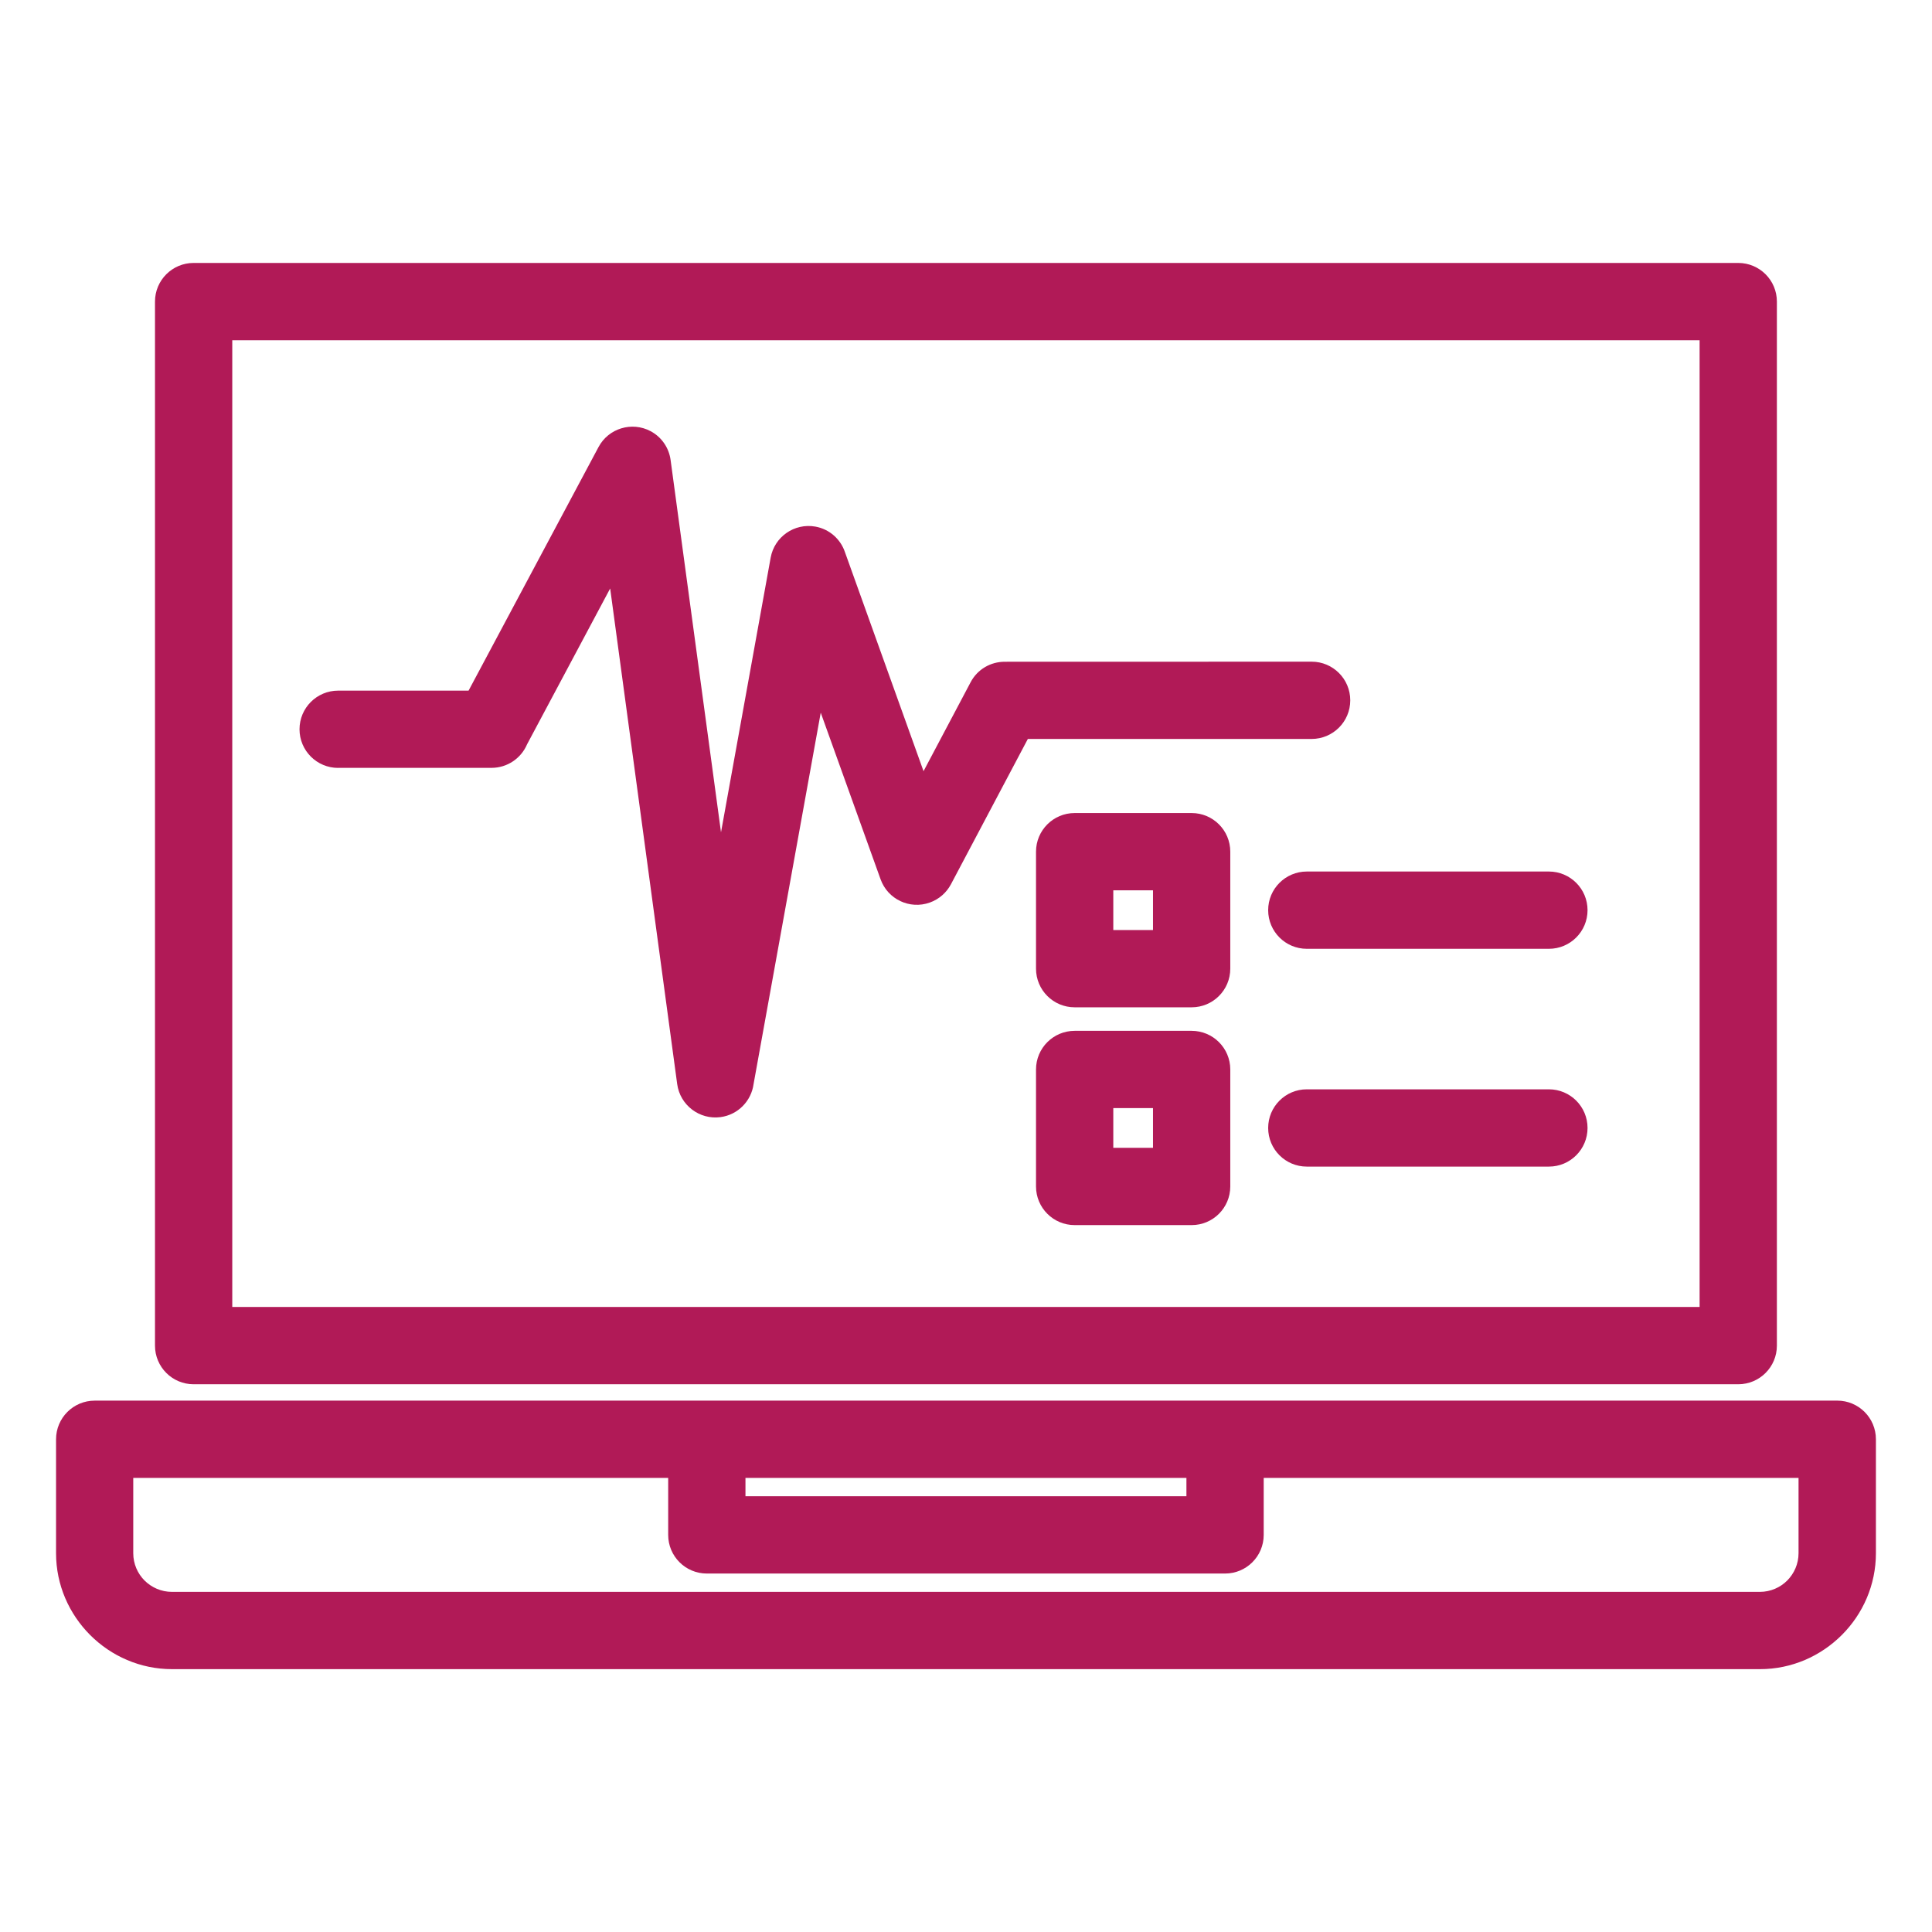
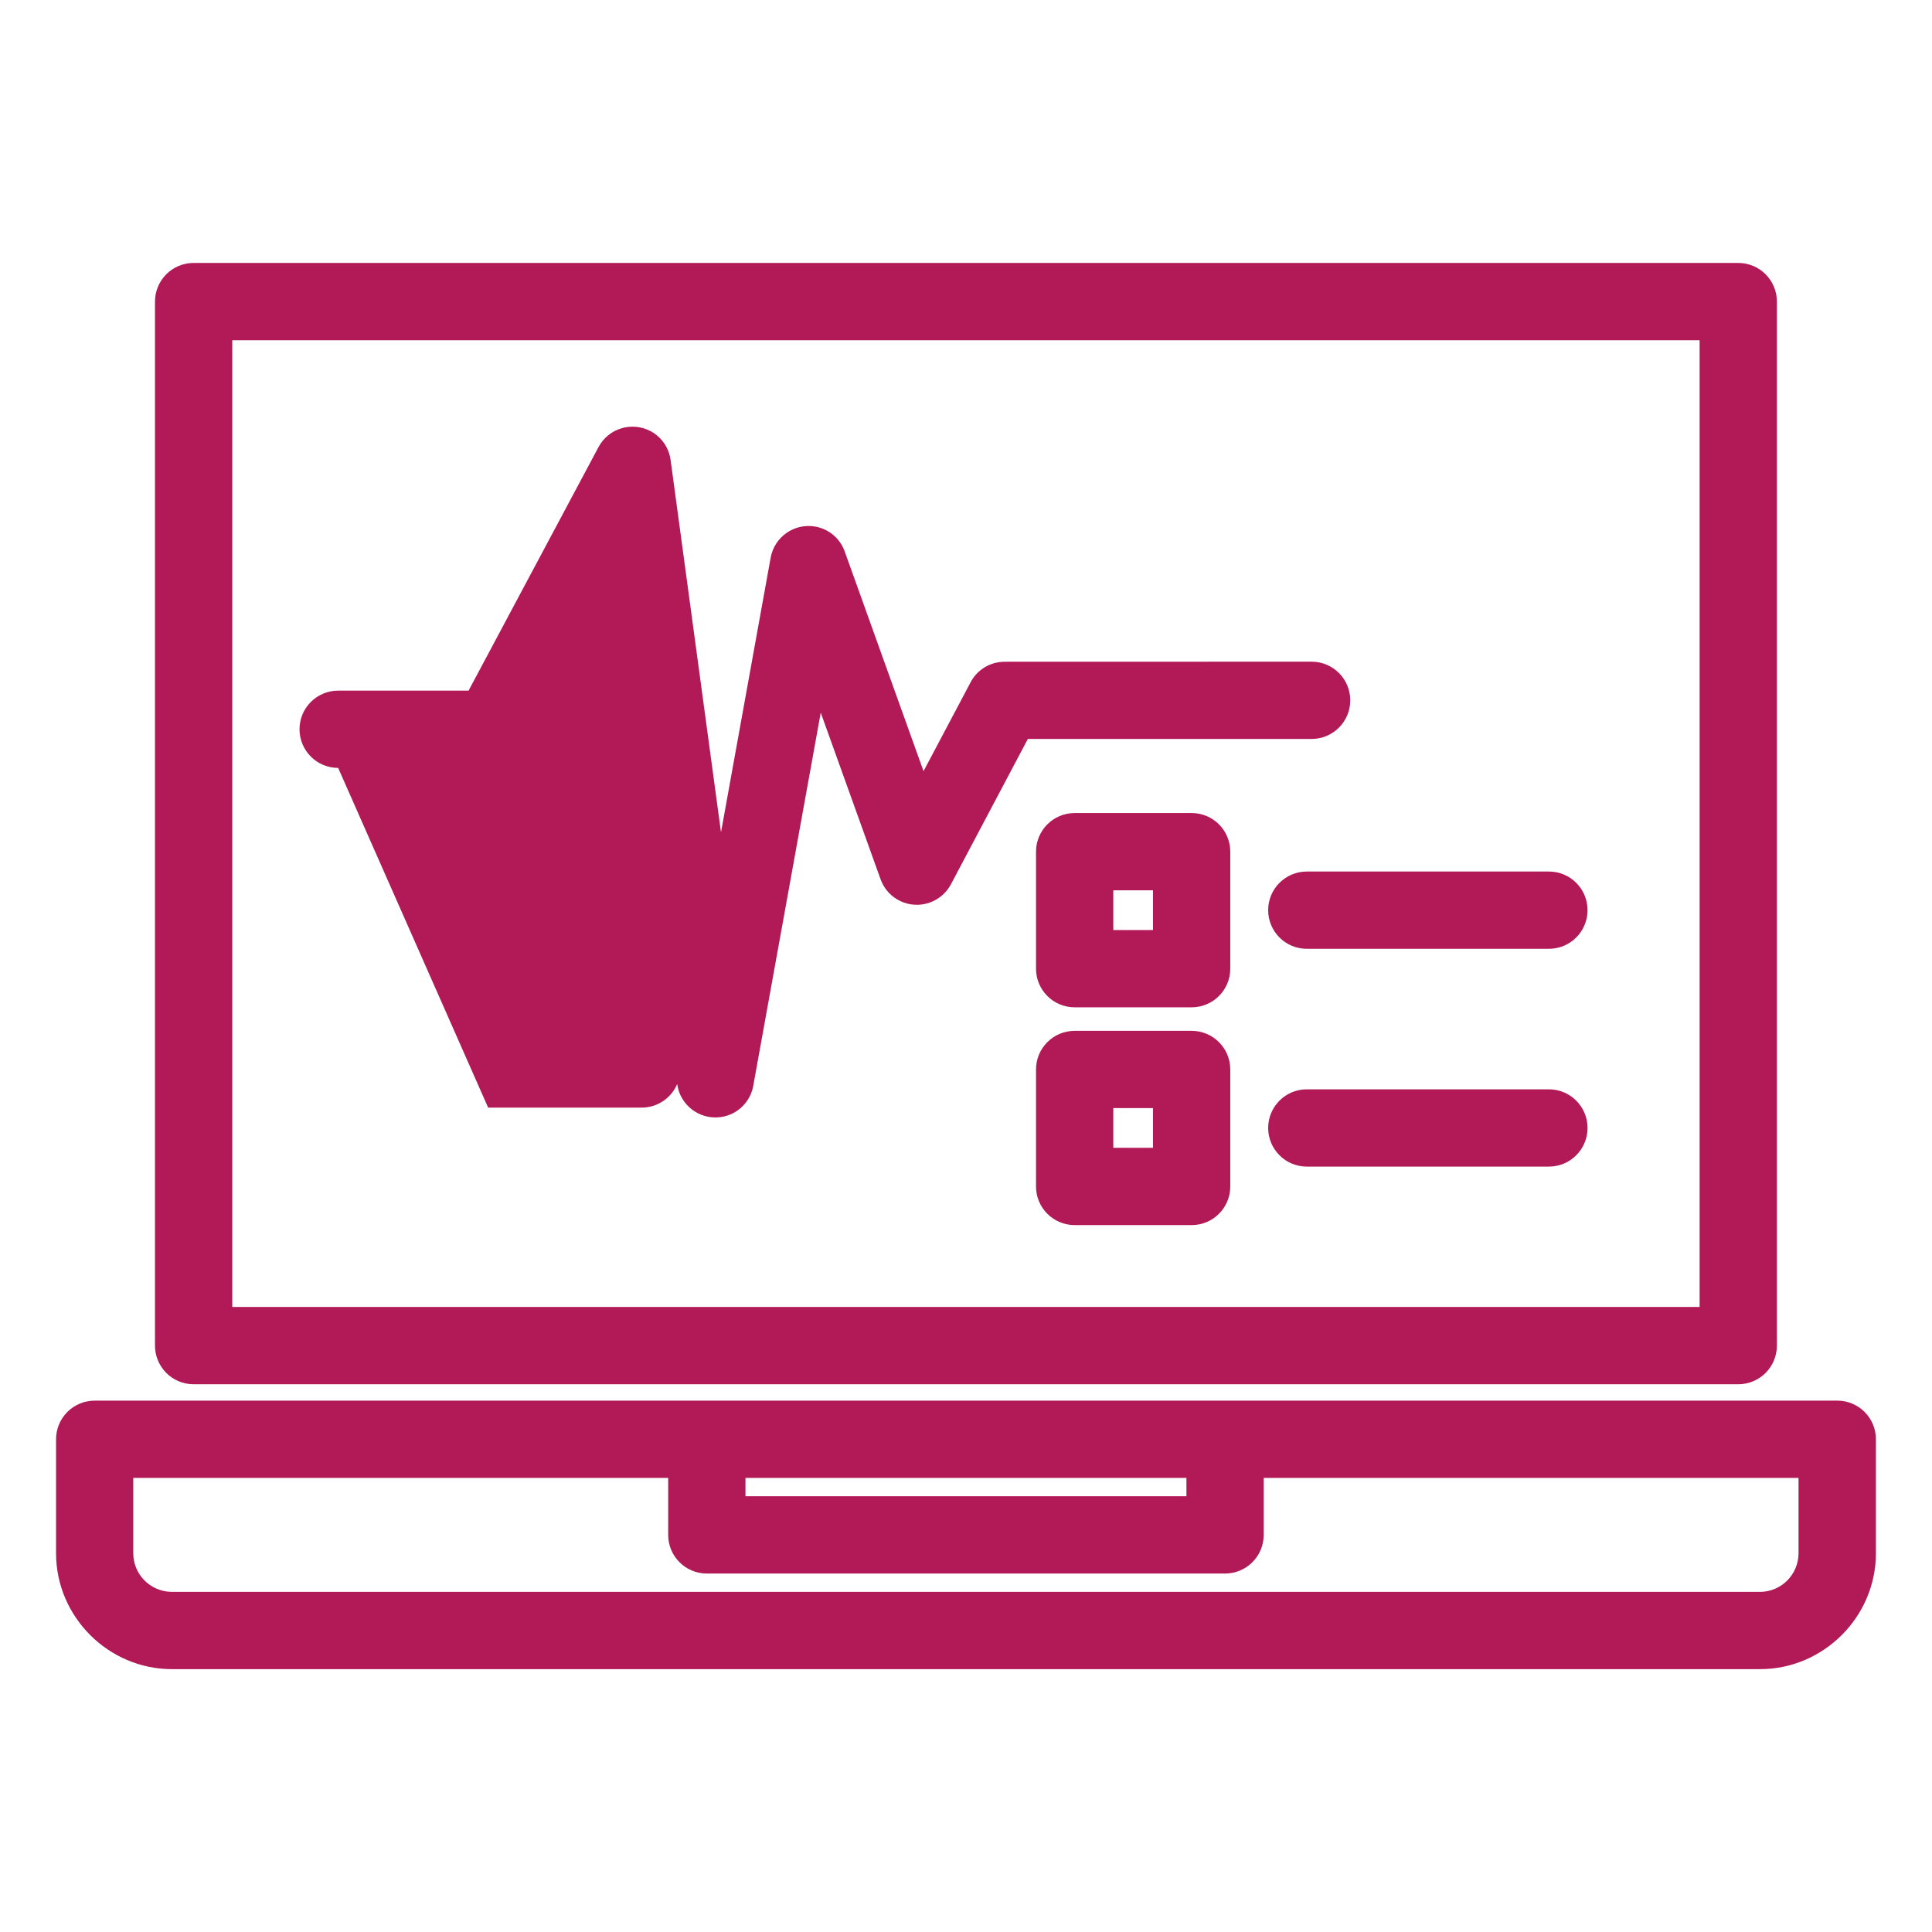
<svg xmlns="http://www.w3.org/2000/svg" viewBox="0 0 100 100" fill-rule="evenodd">
-   <path d="m4.902 72.496h90.195c1.105 0 2 0.895 2 2v5.898c0 1.645-0.676 3.144-1.762 4.231-1.094 1.094-2.594 1.77-4.238 1.77h-82.195c-1.645 0-3.144-0.676-4.231-1.762-1.094-1.094-1.77-2.594-1.77-4.238v-5.898c0-1.105 0.895-2 2-2zm62.738-12.113c-1.105 0-2-0.895-2-2 0-1.105 0.895-2 2-2h12.531c1.105 0 2 0.895 2 2 0 1.105-0.895 2-2 2zm-12.016-7.027h6.055c1.105 0 2 0.895 2 2v6.055c0 1.105-0.895 2-2 2h-6.055c-1.105 0-2-0.895-2-2v-6.055c0-1.105 0.895-2 2-2zm4.055 4h-2.055v2.055h2.055zm7.961-8.246c-1.105 0-2-0.895-2-2s0.895-2 2-2h12.531c1.105 0 2 0.895 2 2s-0.895 2-2 2zm-12.016-7.027h6.055c1.105 0 2 0.895 2 2v6.055c0 1.105-0.895 2-2 2h-6.055c-1.105 0-2-0.895-2-2v-6.055c0-1.105 0.895-2 2-2zm4.055 4h-2.055v2.055h2.055zm-42.176-6.336c-1.105 0-2-0.895-2-2 0-1.105 0.895-2 2-2h6.75l6.727-12.609c0.516-0.969 1.727-1.336 2.695-0.82 0.586 0.312 0.953 0.879 1.035 1.492l2.609 19.27 2.57-14.215c0.195-1.082 1.23-1.801 2.312-1.609 0.742 0.133 1.312 0.66 1.535 1.328l4.066 11.332 2.434-4.598c0.355-0.68 1.047-1.066 1.766-1.066l15.887-0.004c1.105 0 2 0.895 2 2 0 1.105-0.895 2-2 2h-14.688l-3.981 7.523c-0.227 0.426-0.605 0.77-1.094 0.945-1.035 0.371-2.176-0.168-2.547-1.203l-3.098-8.625-3.477 19.227c-0.117 0.867-0.801 1.586-1.711 1.707-1.09 0.145-2.094-0.621-2.242-1.711l-3.469-25.652-4.301 8.066c-0.305 0.719-1.016 1.219-1.844 1.219h-7.941zm-7.481-26.137h79.949c1.105 0 2 0.895 2 2v54.039c0 1.105-0.895 2-2 2h-79.949c-1.105 0-2-0.895-2-2v-54.039c0-1.105 0.895-2 2-2zm77.949 4h-75.949v50.039h75.949zm-22.562 58.887v2.949c0 1.105-0.895 2-2 2h-26.824c-1.105 0-2-0.895-2-2v-2.949h-27.688v3.898c0 0.551 0.227 1.055 0.586 1.414 0.363 0.359 0.863 0.586 1.414 0.586h82.195c0.551 0 1.055-0.227 1.414-0.586 0.359-0.363 0.586-0.863 0.586-1.414v-3.898h-27.688zm-26.824 0v0.949h22.824v-0.949z" fill="#b11a57" />
+   <path d="m4.902 72.496h90.195c1.105 0 2 0.895 2 2v5.898c0 1.645-0.676 3.144-1.762 4.231-1.094 1.094-2.594 1.77-4.238 1.77h-82.195c-1.645 0-3.144-0.676-4.231-1.762-1.094-1.094-1.77-2.594-1.77-4.238v-5.898c0-1.105 0.895-2 2-2zm62.738-12.113c-1.105 0-2-0.895-2-2 0-1.105 0.895-2 2-2h12.531c1.105 0 2 0.895 2 2 0 1.105-0.895 2-2 2zm-12.016-7.027h6.055c1.105 0 2 0.895 2 2v6.055c0 1.105-0.895 2-2 2h-6.055c-1.105 0-2-0.895-2-2v-6.055c0-1.105 0.895-2 2-2zm4.055 4h-2.055v2.055h2.055zm7.961-8.246c-1.105 0-2-0.895-2-2s0.895-2 2-2h12.531c1.105 0 2 0.895 2 2s-0.895 2-2 2zm-12.016-7.027h6.055c1.105 0 2 0.895 2 2v6.055c0 1.105-0.895 2-2 2h-6.055c-1.105 0-2-0.895-2-2v-6.055c0-1.105 0.895-2 2-2zm4.055 4h-2.055v2.055h2.055zm-42.176-6.336c-1.105 0-2-0.895-2-2 0-1.105 0.895-2 2-2h6.75l6.727-12.609c0.516-0.969 1.727-1.336 2.695-0.82 0.586 0.312 0.953 0.879 1.035 1.492l2.609 19.27 2.57-14.215c0.195-1.082 1.23-1.801 2.312-1.609 0.742 0.133 1.312 0.66 1.535 1.328l4.066 11.332 2.434-4.598c0.355-0.68 1.047-1.066 1.766-1.066l15.887-0.004c1.105 0 2 0.895 2 2 0 1.105-0.895 2-2 2h-14.688l-3.981 7.523c-0.227 0.426-0.605 0.77-1.094 0.945-1.035 0.371-2.176-0.168-2.547-1.203l-3.098-8.625-3.477 19.227c-0.117 0.867-0.801 1.586-1.711 1.707-1.09 0.145-2.094-0.621-2.242-1.711c-0.305 0.719-1.016 1.219-1.844 1.219h-7.941zm-7.481-26.137h79.949c1.105 0 2 0.895 2 2v54.039c0 1.105-0.895 2-2 2h-79.949c-1.105 0-2-0.895-2-2v-54.039c0-1.105 0.895-2 2-2zm77.949 4h-75.949v50.039h75.949zm-22.562 58.887v2.949c0 1.105-0.895 2-2 2h-26.824c-1.105 0-2-0.895-2-2v-2.949h-27.688v3.898c0 0.551 0.227 1.055 0.586 1.414 0.363 0.359 0.863 0.586 1.414 0.586h82.195c0.551 0 1.055-0.227 1.414-0.586 0.359-0.363 0.586-0.863 0.586-1.414v-3.898h-27.688zm-26.824 0v0.949h22.824v-0.949z" fill="#b11a57" />
</svg>